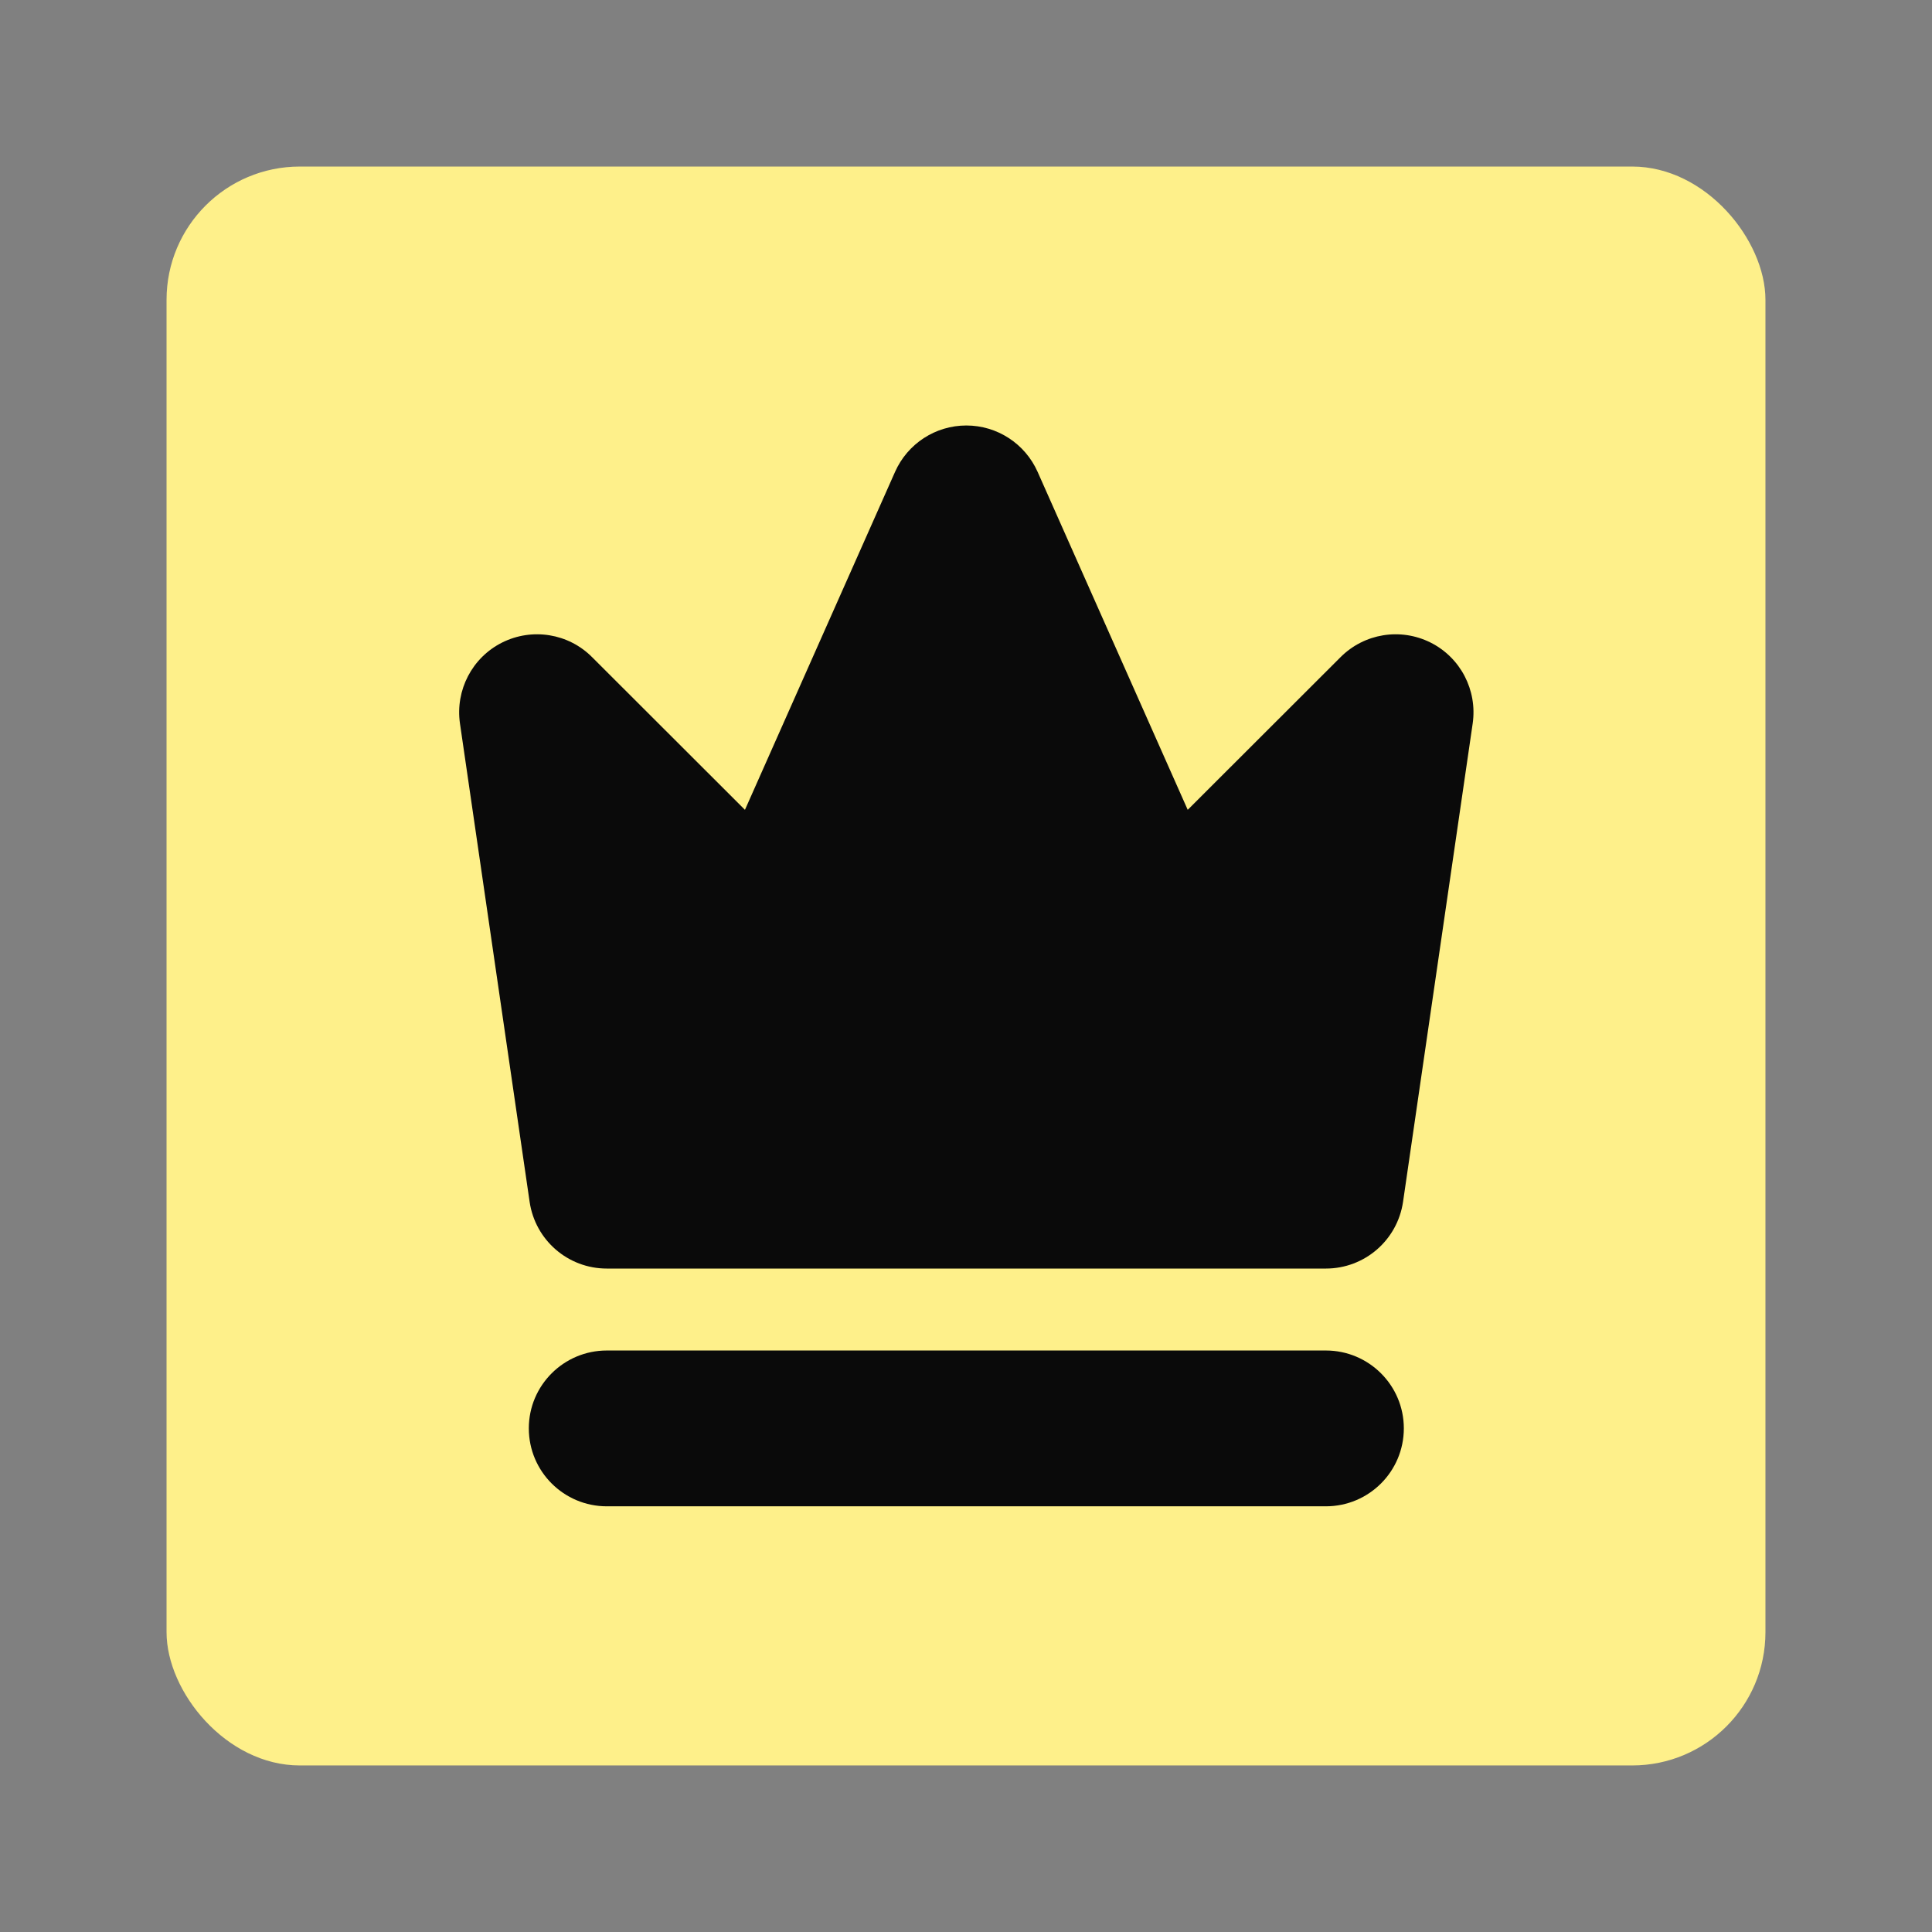
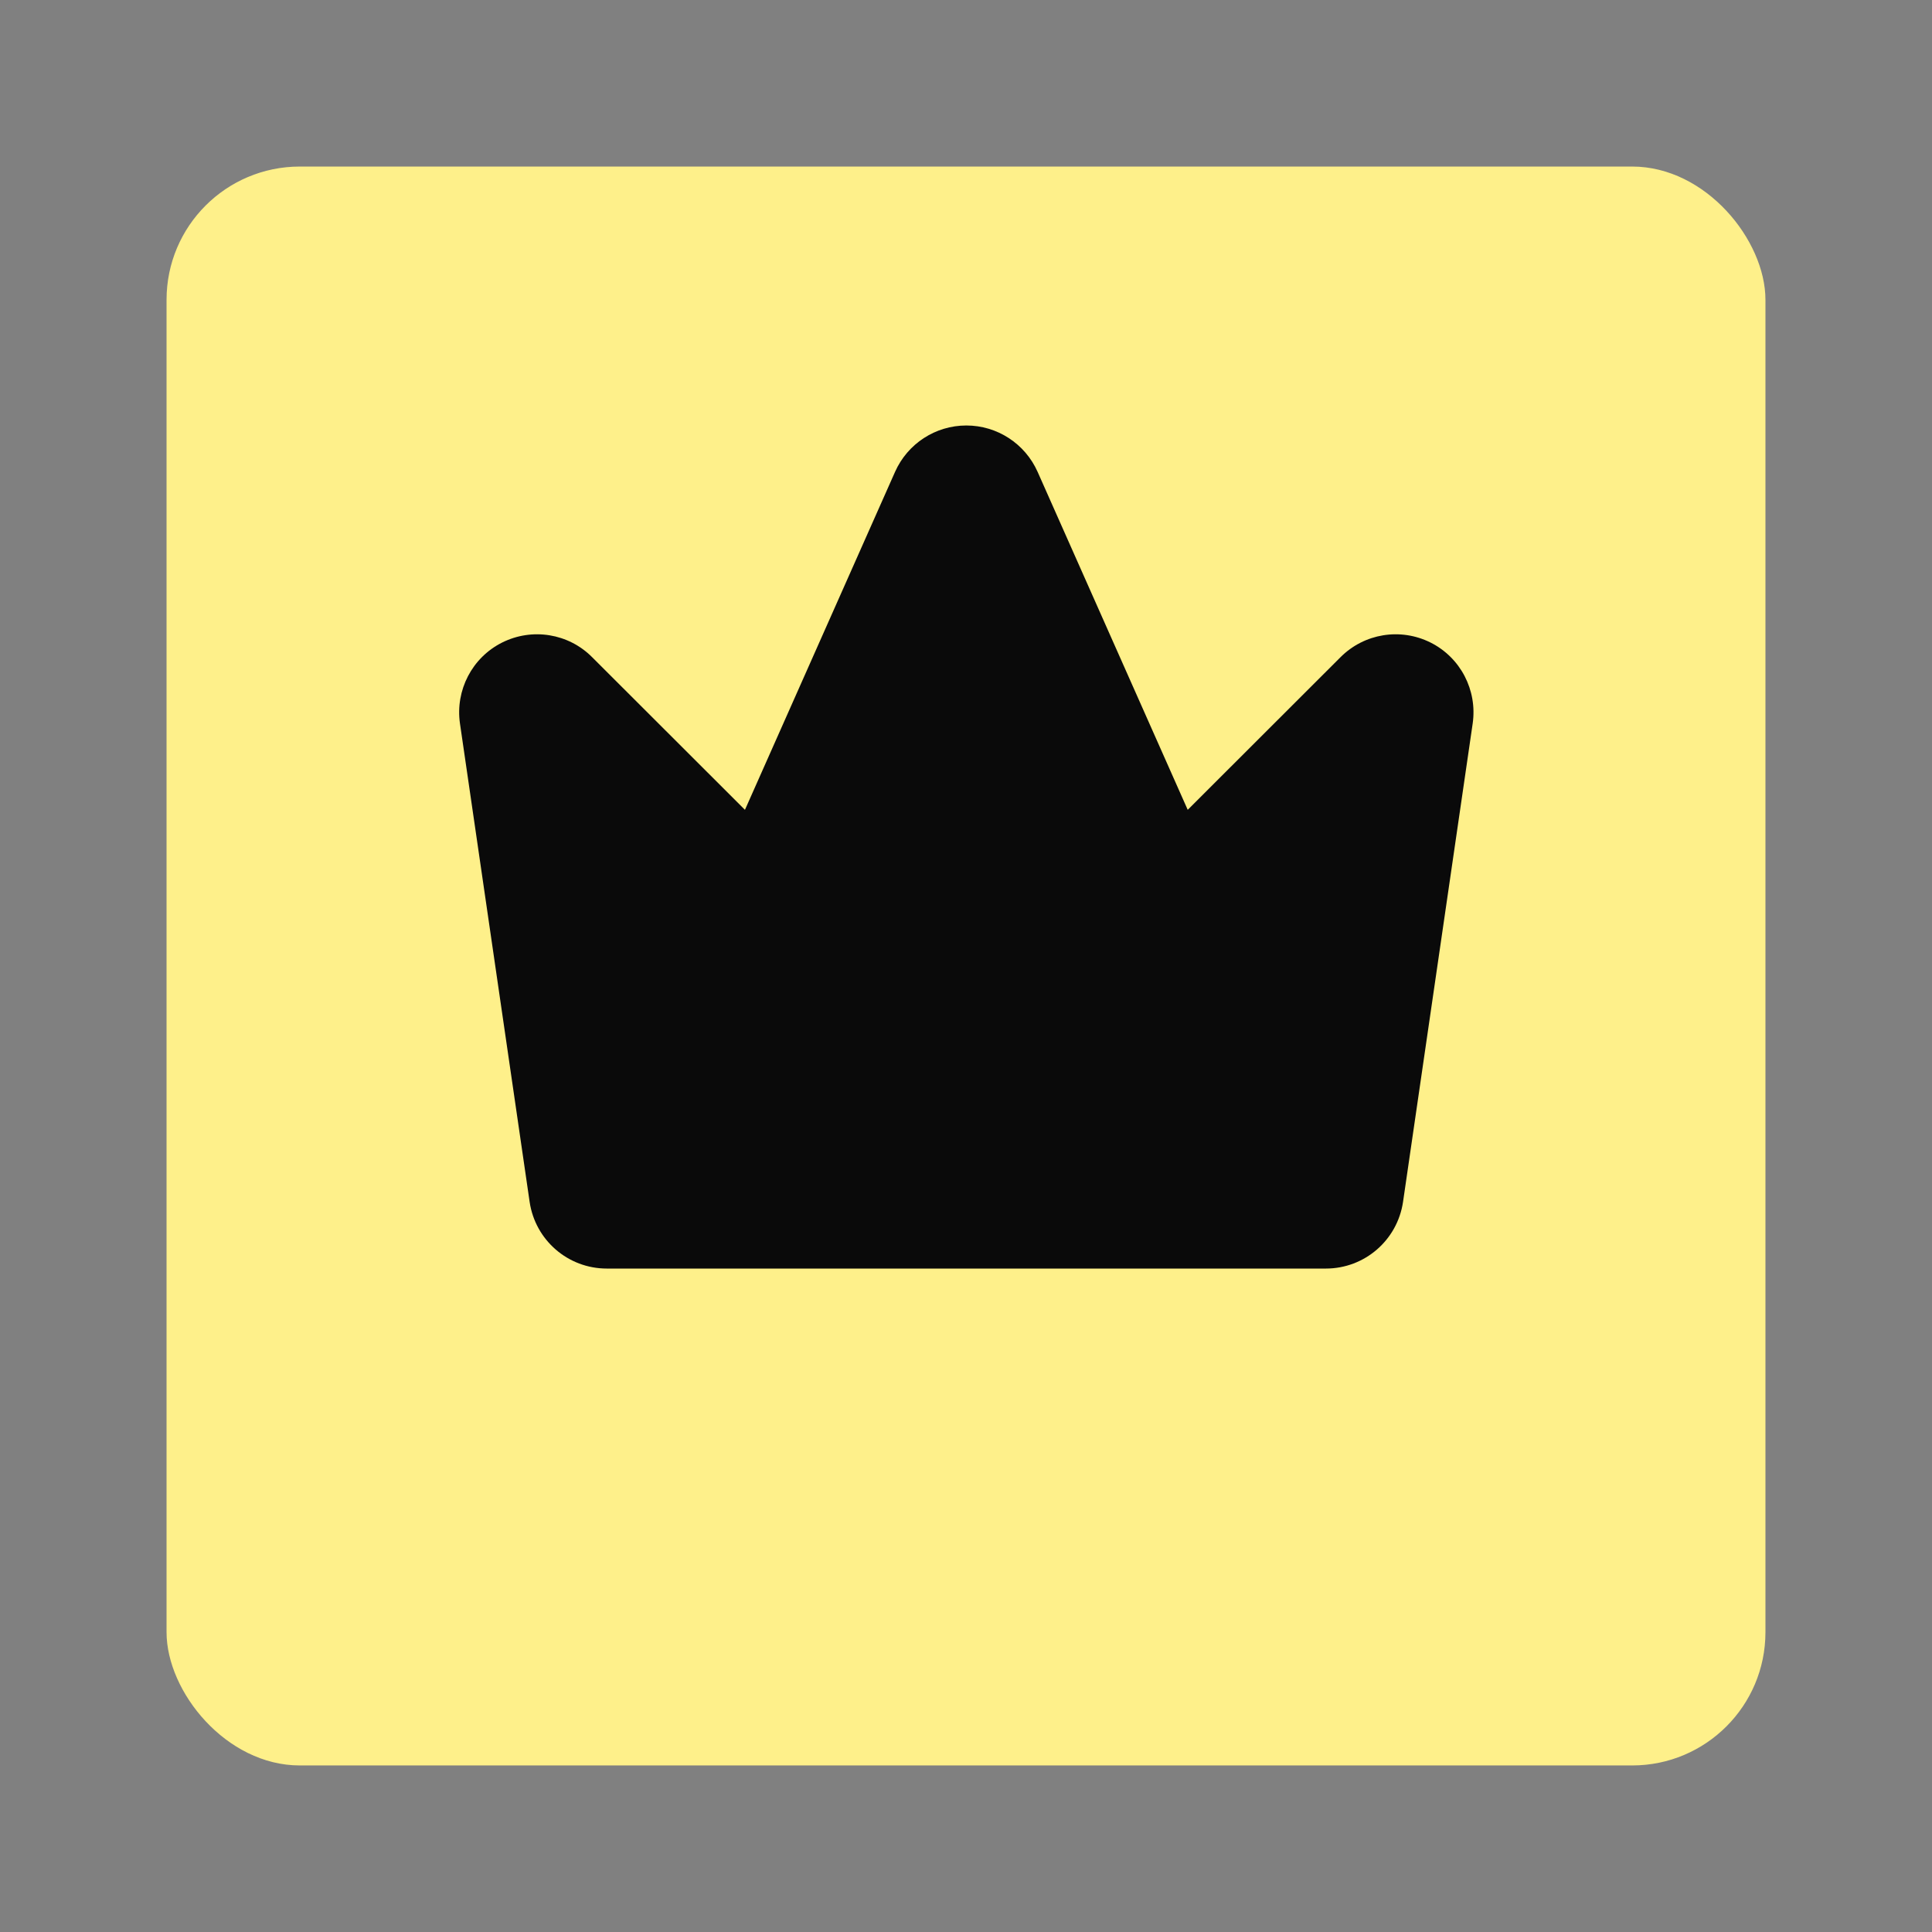
<svg xmlns="http://www.w3.org/2000/svg" width="116" height="116">
  <rect width="100%" height="100%" fill="#808080" stroke="none" />
  <rect width="96" height="96" x="10" y="10" rx="8" fill="#fef08a" />
  <path d="M 85.889 38.578 C 84.082 37.676 81.912 38.031 80.486 39.459 L 71.312 48.623 L 62.298 28.327 C 61.545 26.64 59.874 25.547 58.021 25.547 C 56.165 25.547 54.494 26.64 53.742 28.327 L 44.728 48.623 L 35.553 39.459 C 34.136 38.031 31.958 37.676 30.151 38.578 C 28.346 39.481 27.332 41.438 27.616 43.433 L 31.8 72.165 C 32.14 74.463 34.105 76.166 36.433 76.166 L 79.606 76.166 C 81.934 76.166 83.899 74.463 84.24 72.165 L 88.423 43.433 C 88.707 41.438 87.693 39.481 85.889 38.578 Z M 85.889 38.578" fill="#0a0a0a" />
-   <path d="M 79.606 81.086 L 36.433 81.086 C 33.852 81.086 31.751 83.177 31.751 85.76 C 31.751 88.35 33.852 90.441 36.433 90.441 L 79.606 90.441 C 82.188 90.441 84.288 88.35 84.288 85.76 C 84.288 83.177 82.188 81.086 79.606 81.086 Z M 79.606 81.086" fill="#0a0a0a" />
</svg>